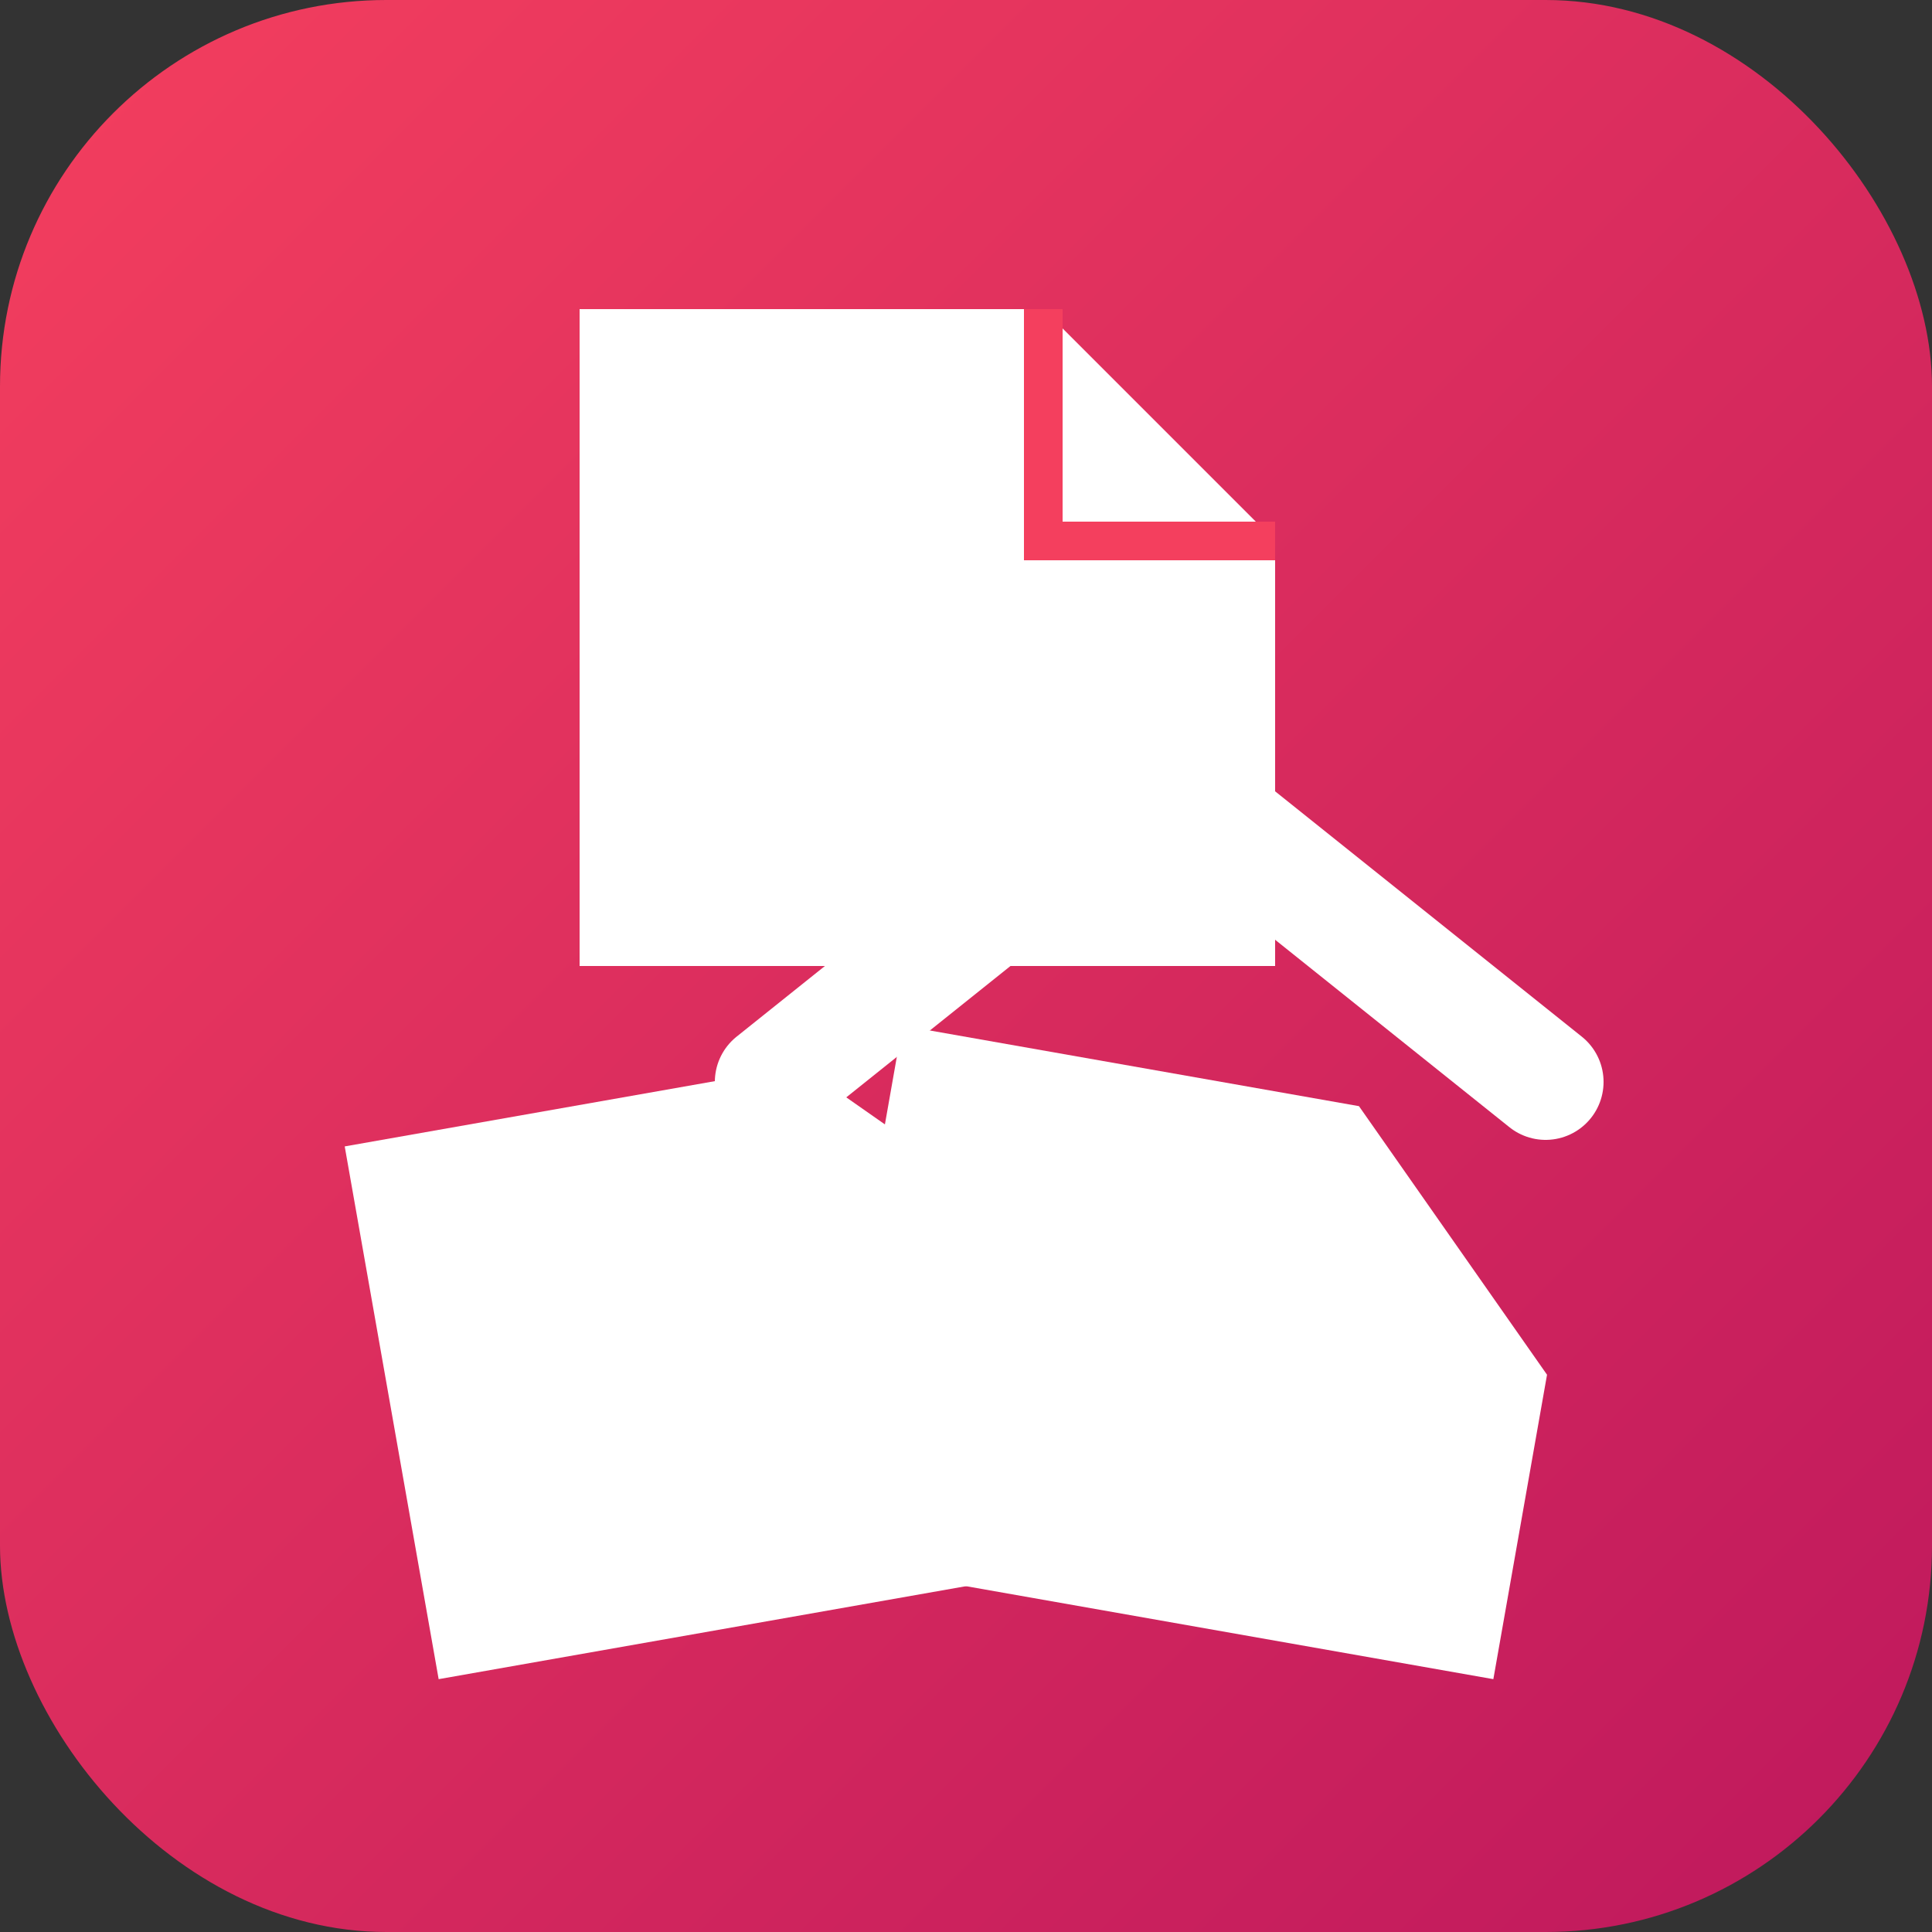
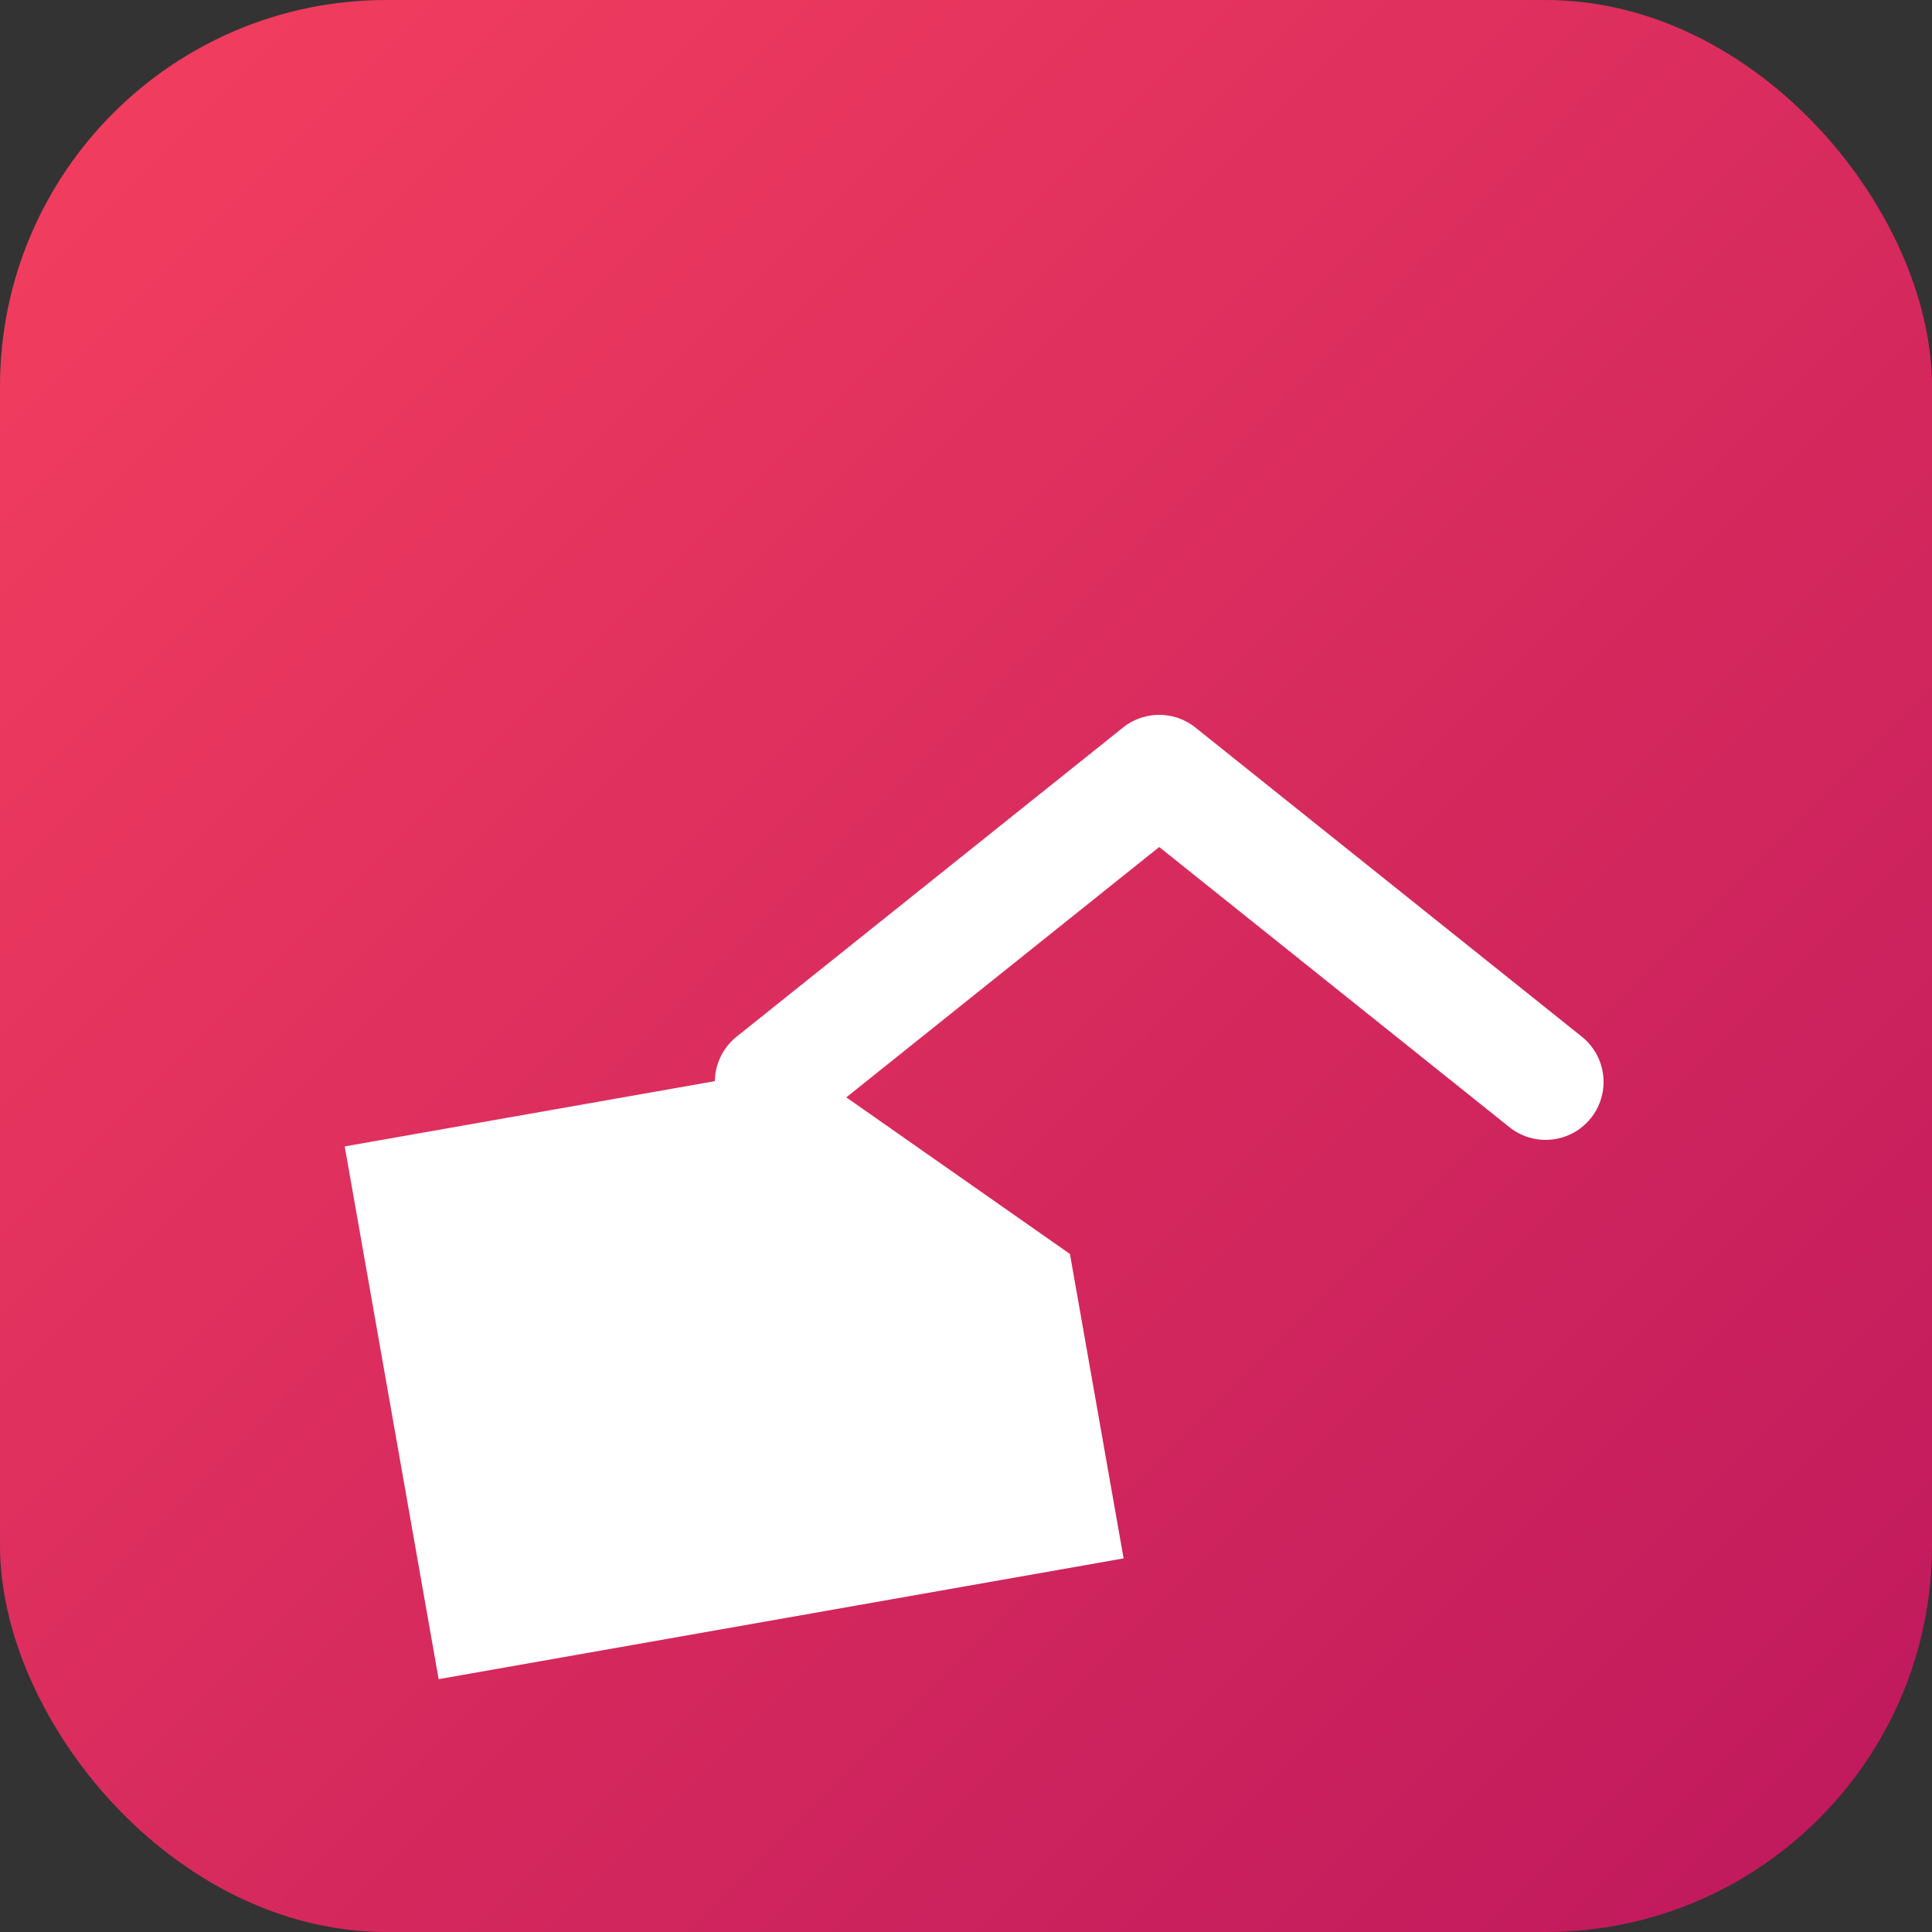
<svg xmlns="http://www.w3.org/2000/svg" viewBox="0 0 50 50">
  <rect x="0" y="0" width="50" height="50" fill="#333333" stroke="none" />
  <defs>
    <linearGradient id="splitGrad" x1="0%" y1="0%" x2="100%" y2="100%">
      <stop offset="0%" style="stop-color:#F43F5E" />
      <stop offset="100%" style="stop-color:#BE185D" />
    </linearGradient>
  </defs>
  <rect width="50" height="50" rx="10" fill="url(#splitGrad)" />
-   <path d="M15 8 L27 8 L33 14 L33 25 L15 25 Z" fill="#FFFFFF" />
-   <path d="M27 8 L27 14 L33 14" fill="none" stroke="#F43F5E" stroke-width="1" />
-   <path d="M10 28 L22 28 L28 34 L28 42 L10 42 Z" fill="#FFFFFF" transform="rotate(-10 19 35)" />
-   <path d="M22 28 L34 28 L40 34 L40 42 L22 42 Z" fill="#FFFFFF" transform="rotate(10 31 35)" />
+   <path d="M10 28 L22 28 L28 34 L28 42 L10 42 " fill="#FFFFFF" transform="rotate(-10 19 35)" />
  <path d="M20 28 L30 20 L40 28" stroke="#FFFFFF" stroke-width="3" fill="none" stroke-linecap="round" stroke-linejoin="round" />
</svg>